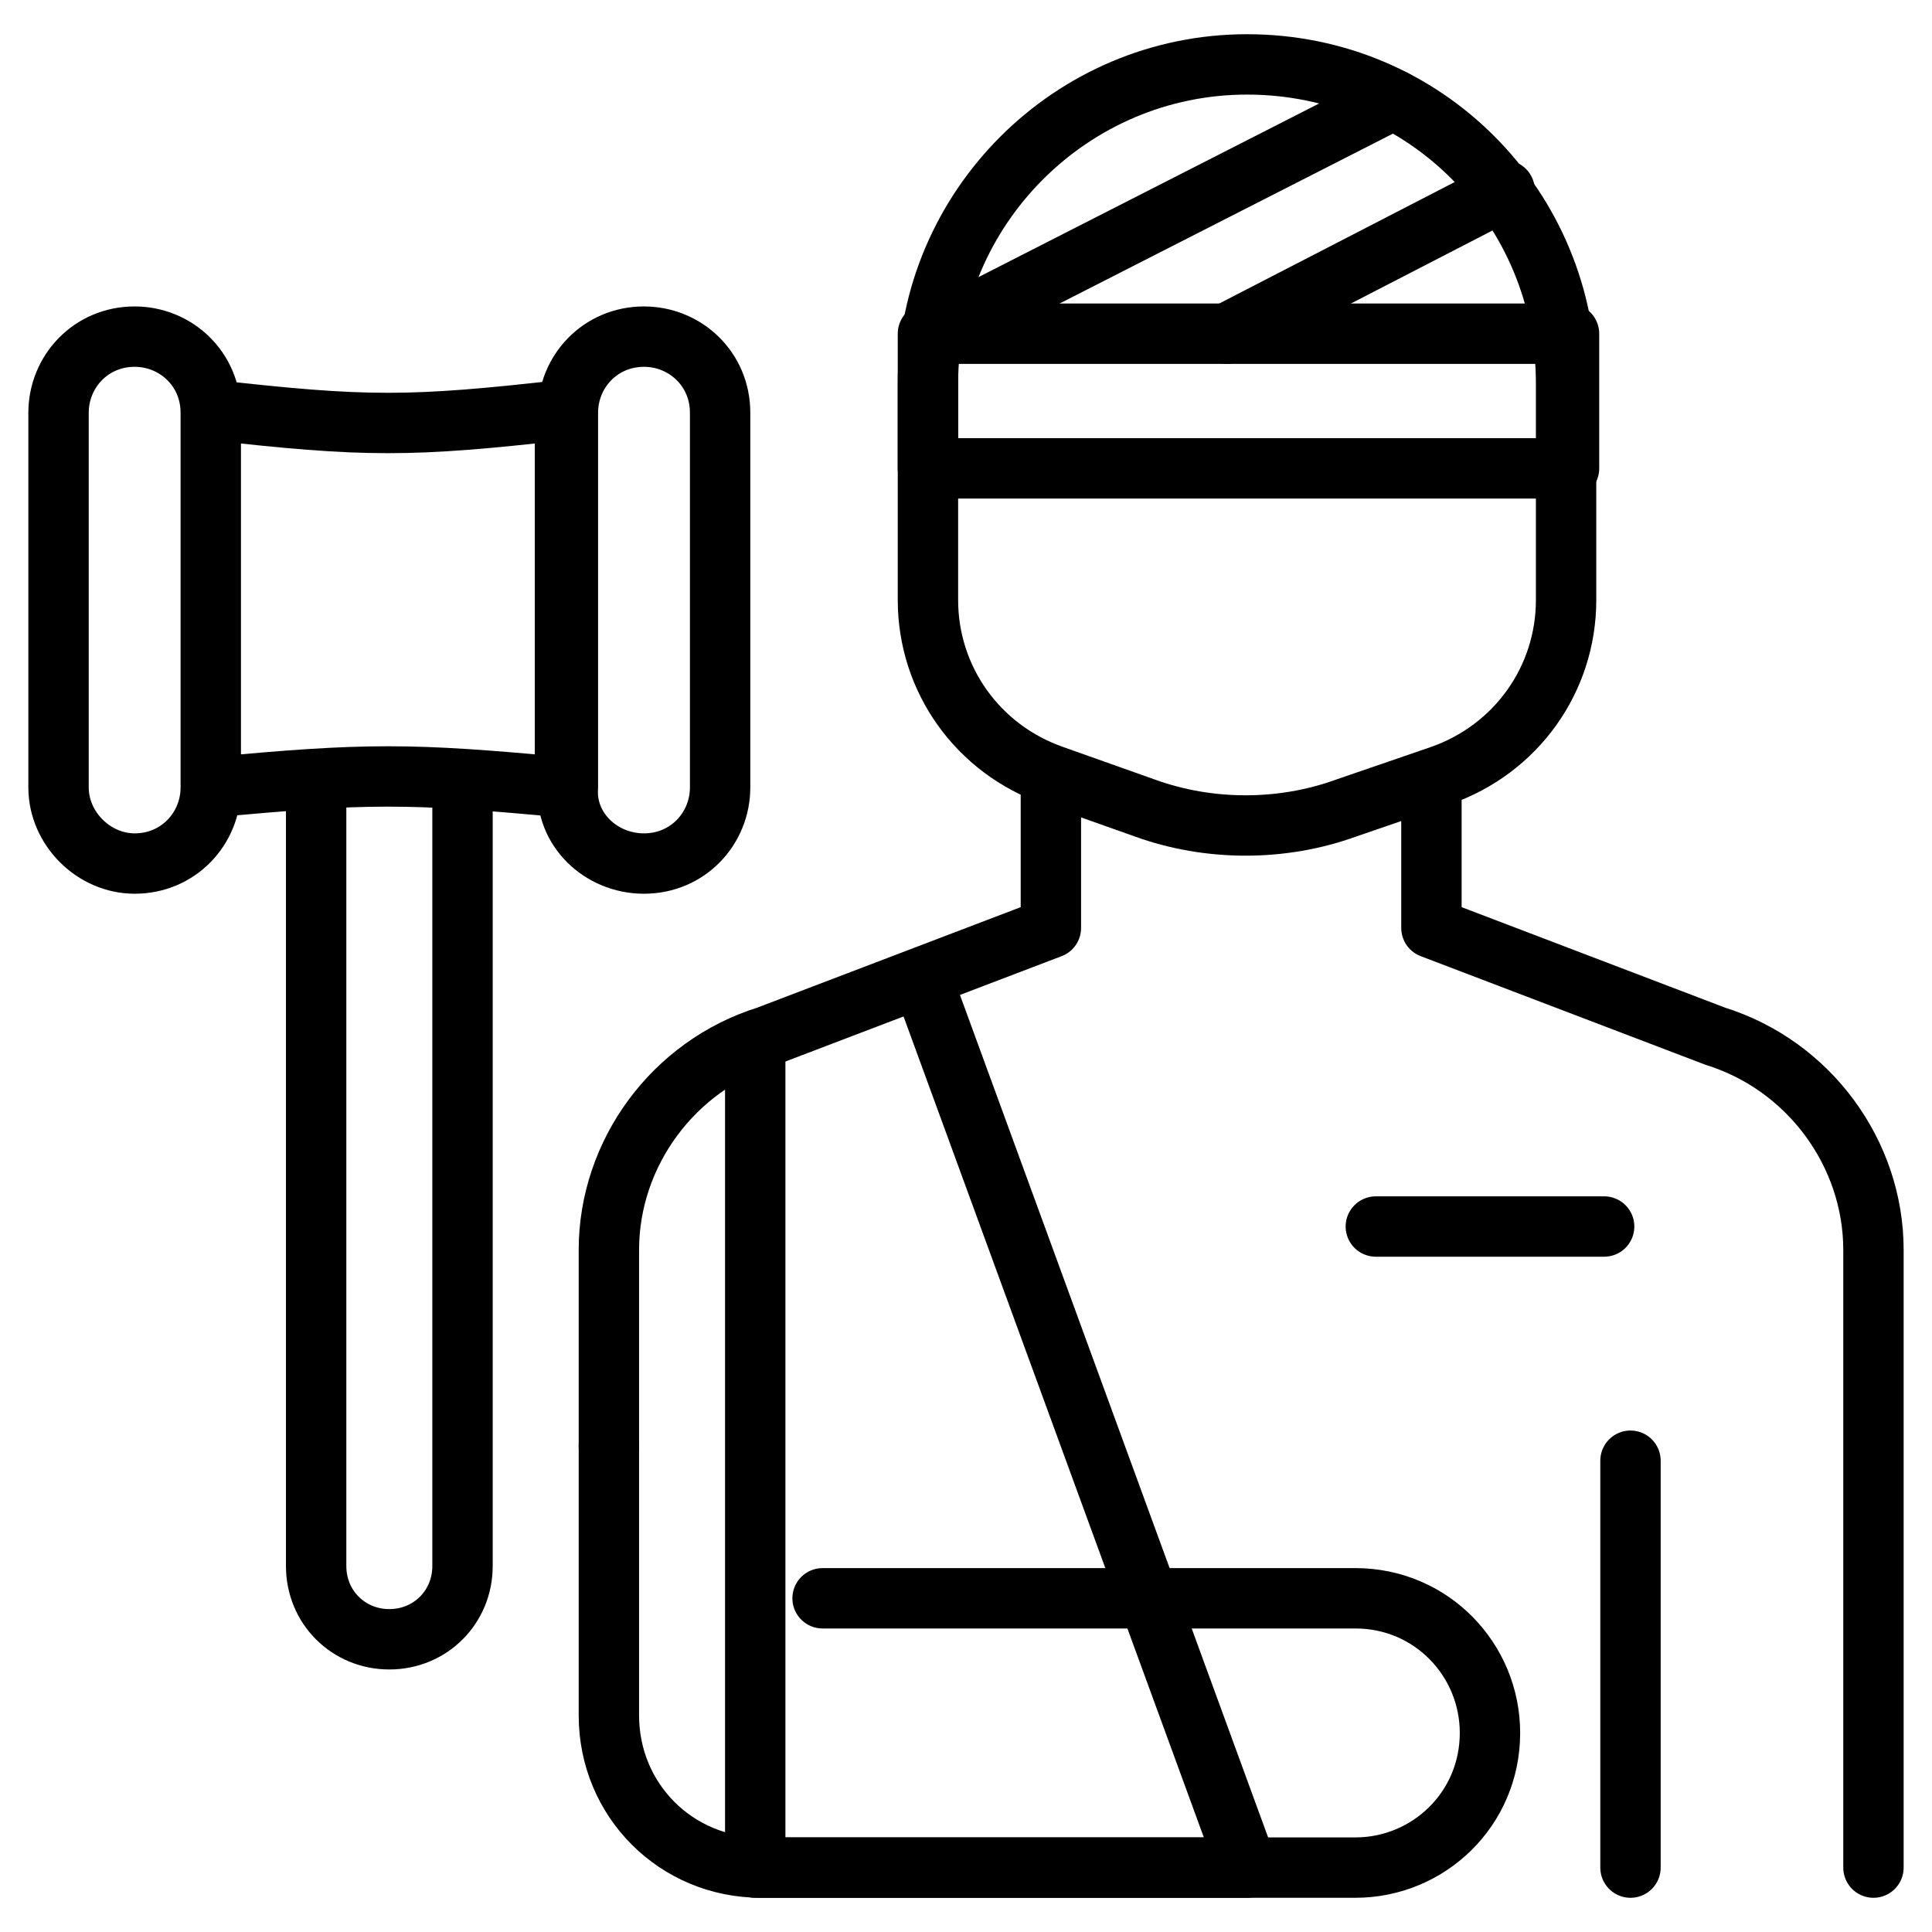
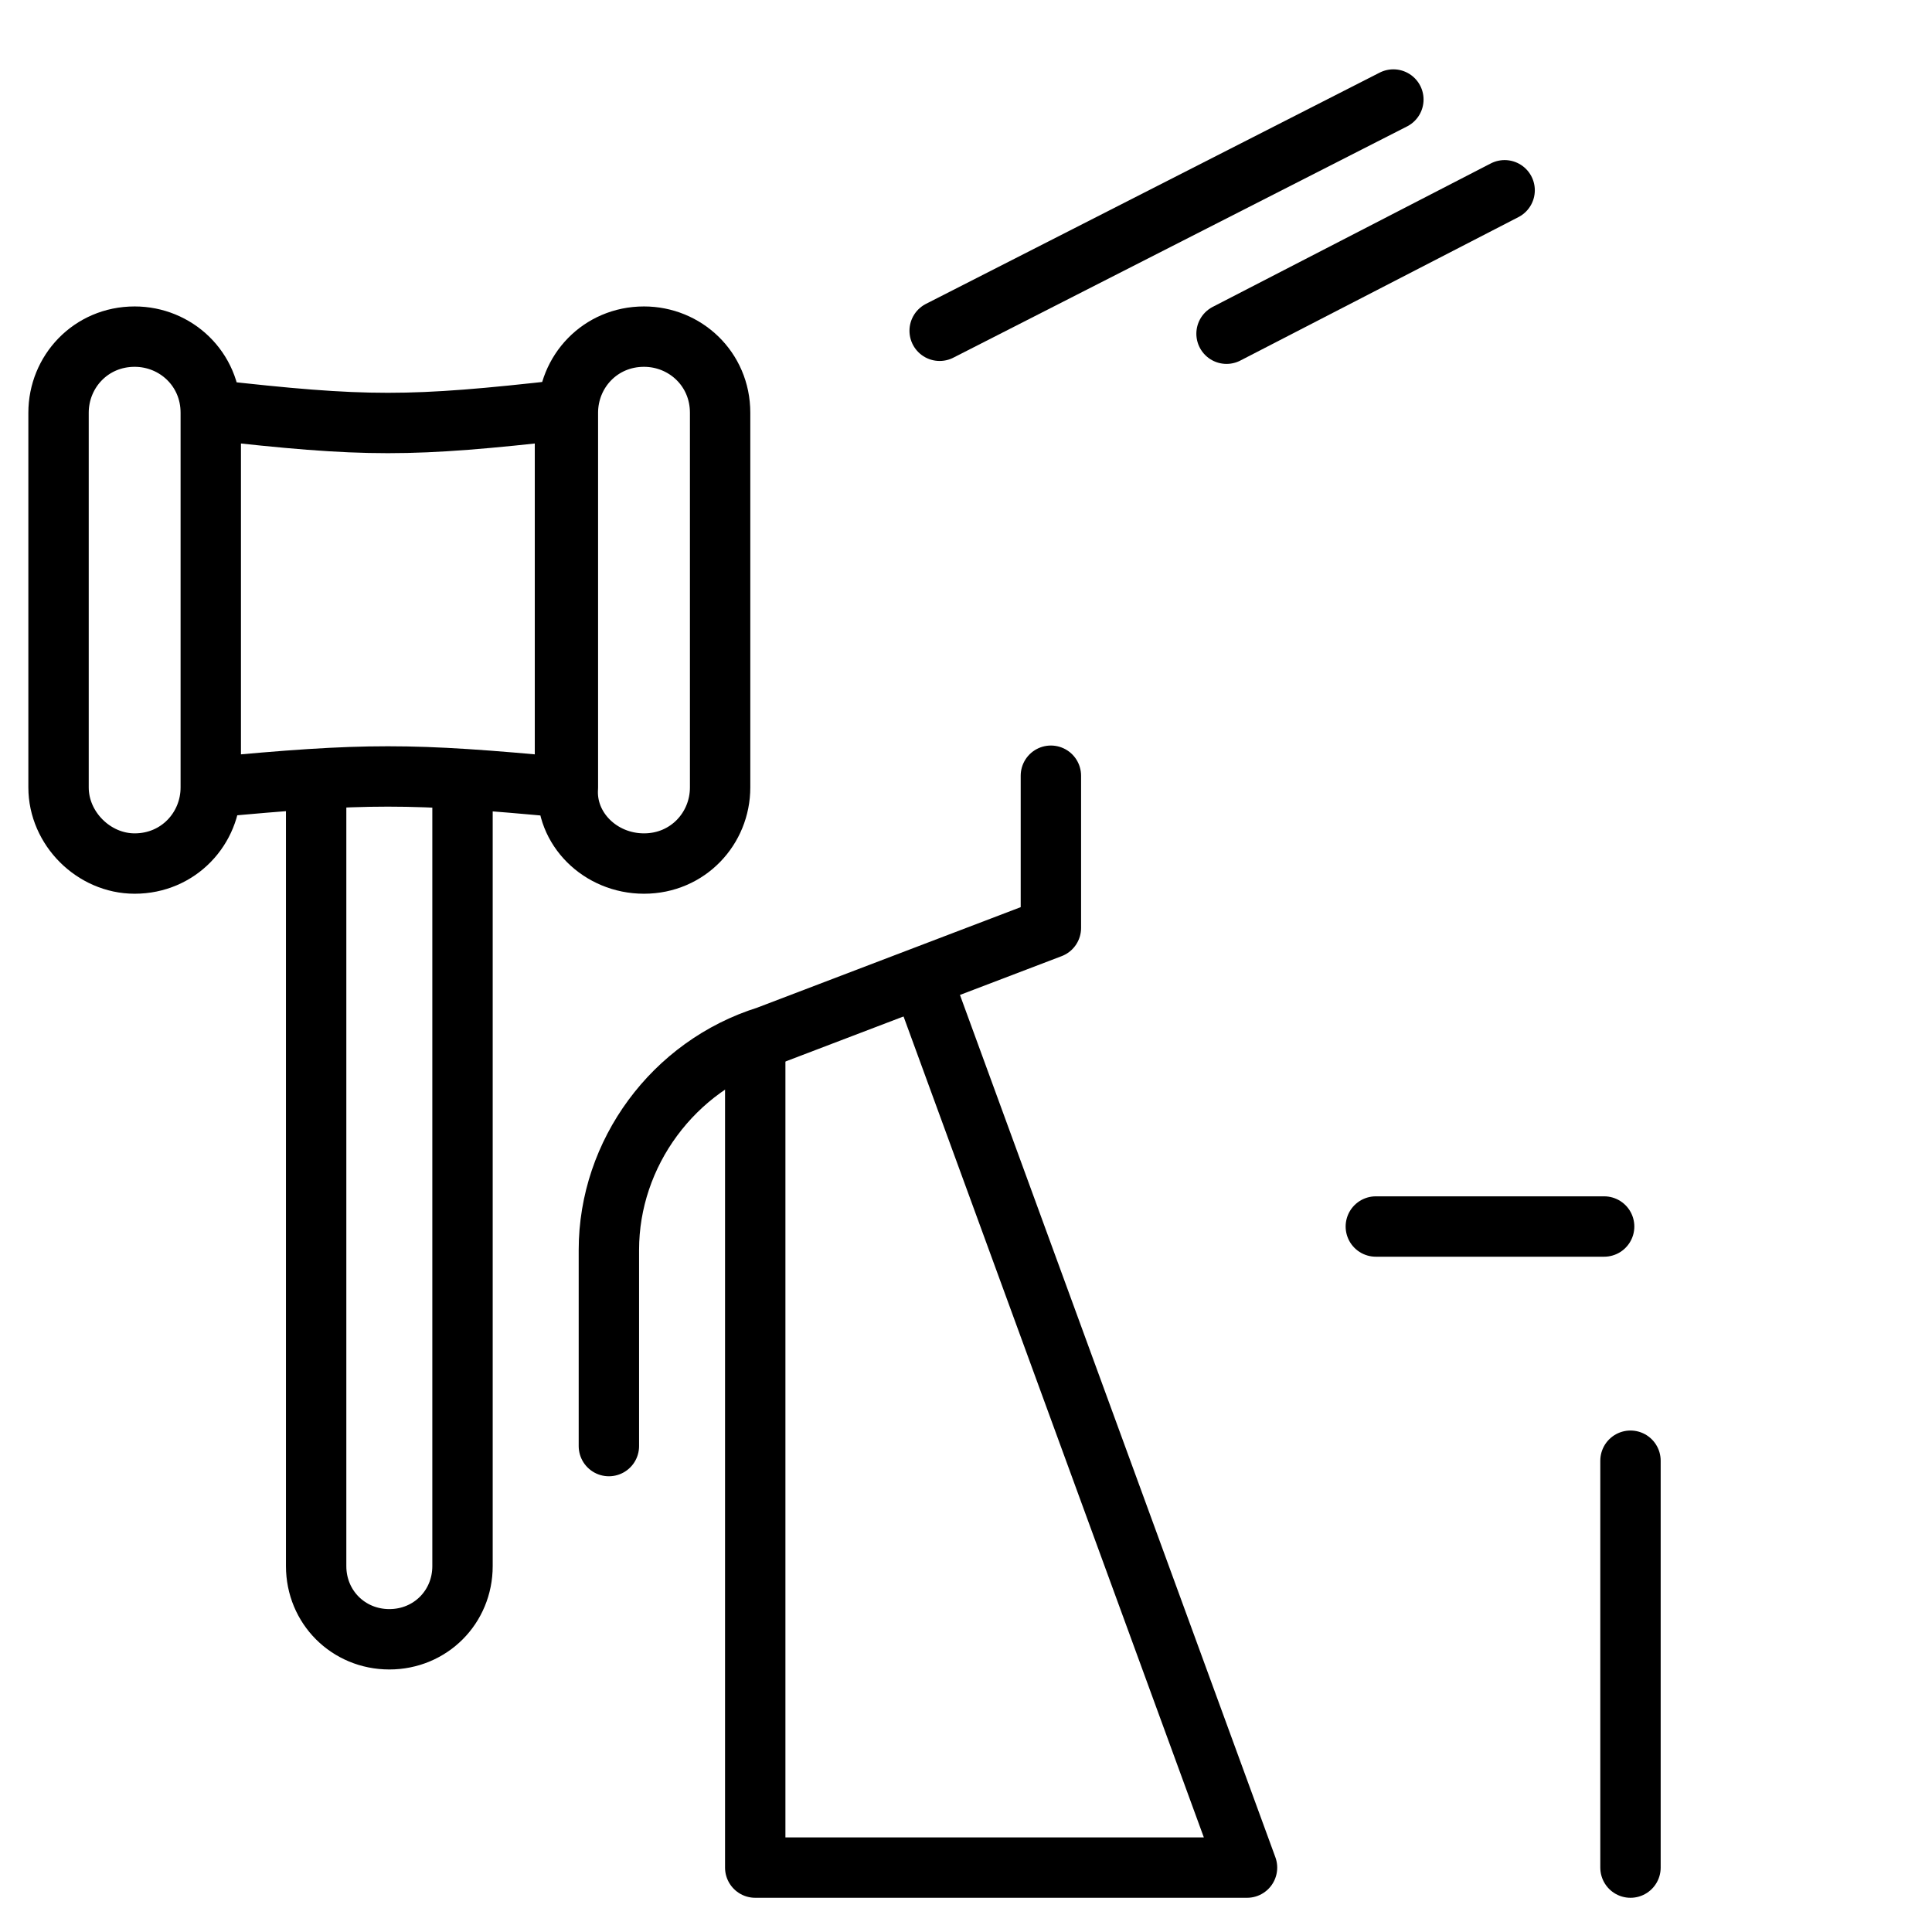
<svg xmlns="http://www.w3.org/2000/svg" width="96" height="96" viewBox="0 0 96 96" fill="none">
  <path d="M10.473 39.127C18.182 38.4 20.364 38.4 28.073 39.127V20.364C20.364 21.236 18.182 21.236 10.473 20.364V39.127ZM10.473 39.127C10.473 41.164 8.873 42.909 6.691 42.909C4.655 42.909 2.909 41.164 2.909 39.127V20.509C2.909 18.473 4.509 16.727 6.691 16.727C8.727 16.727 10.473 18.327 10.473 20.509V39.127ZM15.709 39.127V77.818C15.709 79.855 17.309 81.455 19.346 81.455C21.382 81.455 22.982 79.855 22.982 77.818V39.127M32 42.909C34.182 42.909 35.782 41.164 35.782 39.127V20.509C35.782 18.327 34.036 16.727 32 16.727C29.818 16.727 28.218 18.473 28.218 20.509V39.127C28.073 41.164 29.818 42.909 32 42.909Z" stroke="black" stroke-width="3" stroke-miterlimit="10" stroke-linecap="round" stroke-linejoin="round" />
-   <path d="M40.873 79.418H67.346C71.127 79.418 74.036 82.473 74.036 86.109C74.036 89.891 70.982 92.8 67.346 92.8H37.818C33.6 92.8 30.255 89.454 30.255 85.236V71.855M93.091 92.8V62.109C93.091 57.309 89.891 52.945 85.236 51.491L71.127 46.109V39.564M77.818 19.055V29.818C77.818 33.745 75.346 37.236 71.564 38.545L66.909 40.145C63.709 41.309 60.073 41.309 56.873 40.145L52.364 38.545C48.582 37.236 46.109 33.745 46.109 29.818V19.055C46.109 10.327 53.236 3.2 61.964 3.2C70.836 3.2 77.818 10.327 77.818 19.055Z" stroke="black" stroke-width="3" stroke-miterlimit="10" stroke-linecap="round" stroke-linejoin="round" />
  <path d="M69.236 4.945L46.691 16.436" stroke="black" stroke-width="3" stroke-miterlimit="10" stroke-linecap="round" stroke-linejoin="round" />
  <path d="M60.946 16.582L74.764 9.454" stroke="black" stroke-width="3" stroke-miterlimit="10" stroke-linecap="round" stroke-linejoin="round" />
-   <path d="M77.964 16.582H46.109V23.273H77.964V16.582Z" stroke="black" stroke-width="3" stroke-miterlimit="10" stroke-linecap="round" stroke-linejoin="round" />
  <path d="M37.527 52.073V92.8H61.964L46.109 49.455" stroke="black" stroke-width="3" stroke-miterlimit="10" stroke-linecap="round" stroke-linejoin="round" />
  <path d="M81.018 72.582V92.8" stroke="black" stroke-width="3" stroke-miterlimit="10" stroke-linecap="round" stroke-linejoin="round" />
  <path d="M30.255 71.855V62.109C30.255 57.309 33.455 52.945 38.109 51.491L52.218 46.109V38.545" stroke="black" stroke-width="3" stroke-miterlimit="10" stroke-linecap="round" stroke-linejoin="round" />
  <path d="M68.364 60.945H79.709" stroke="black" stroke-width="3" stroke-miterlimit="10" stroke-linecap="round" stroke-linejoin="round" />
</svg>